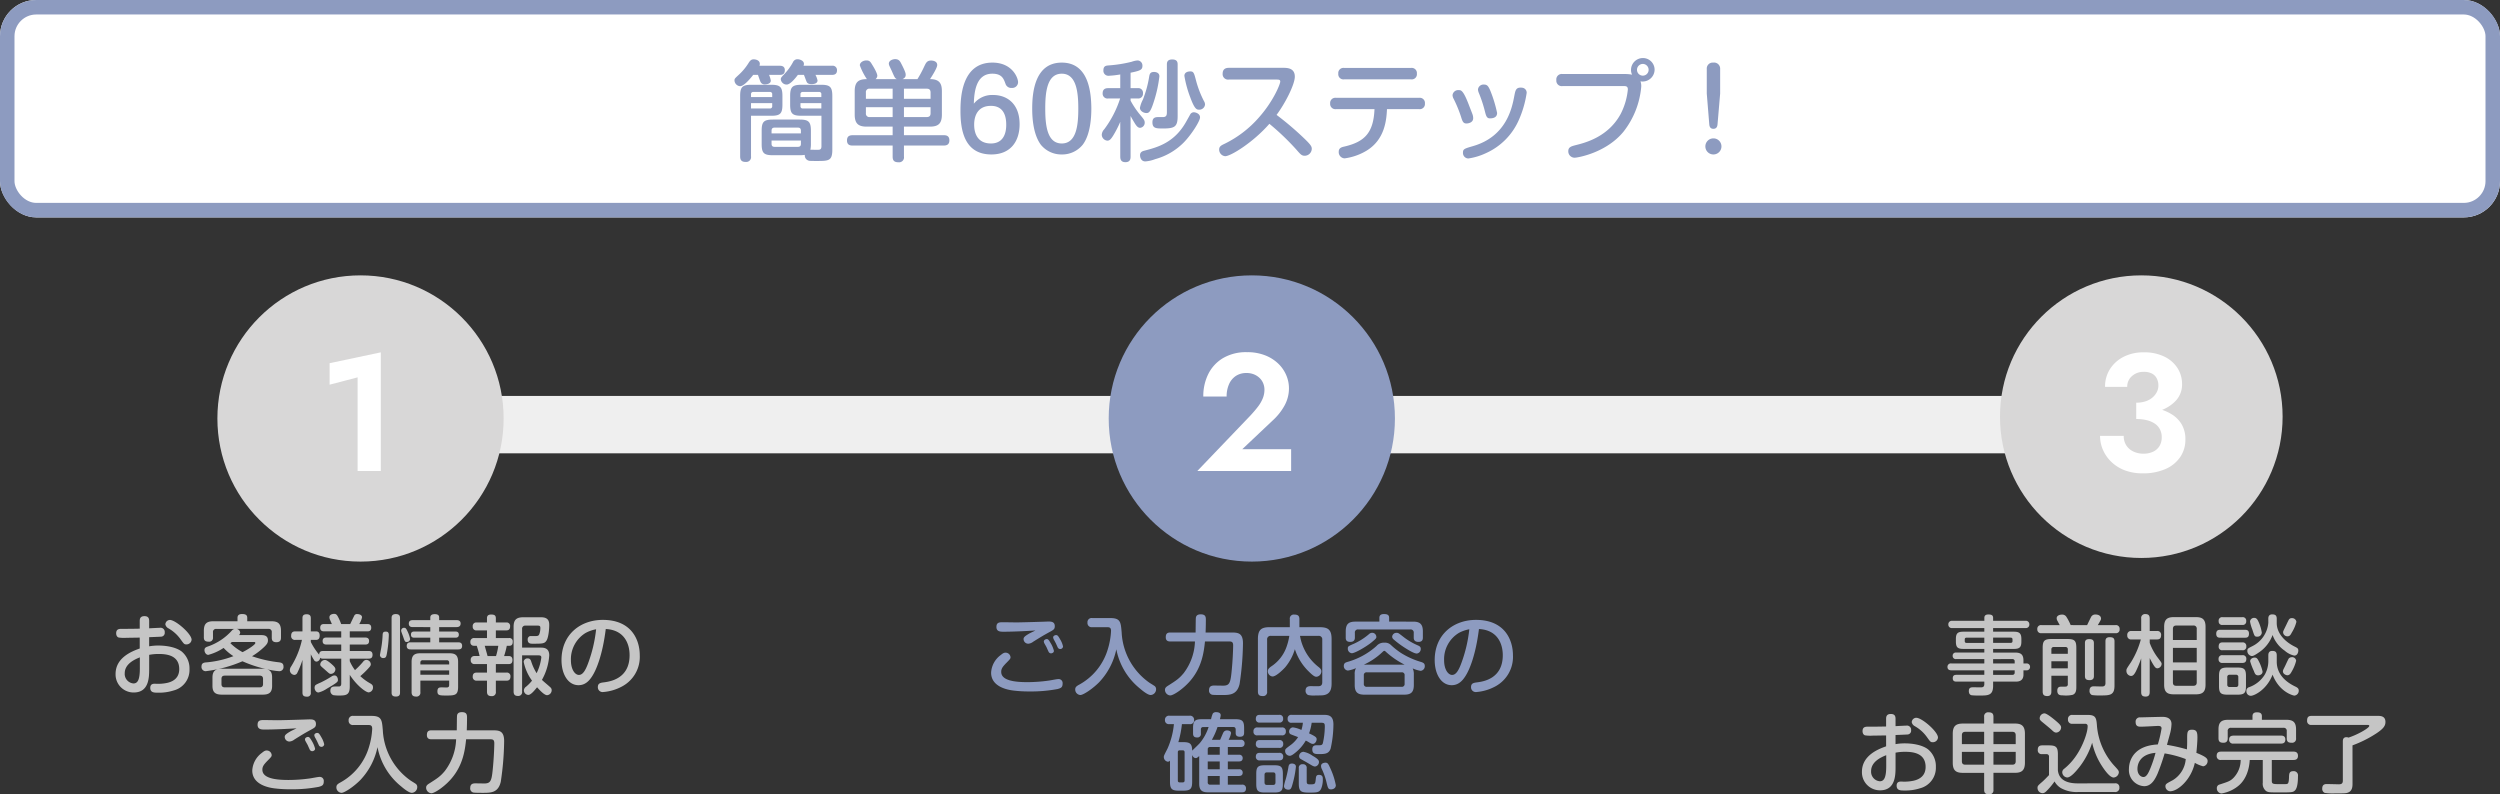
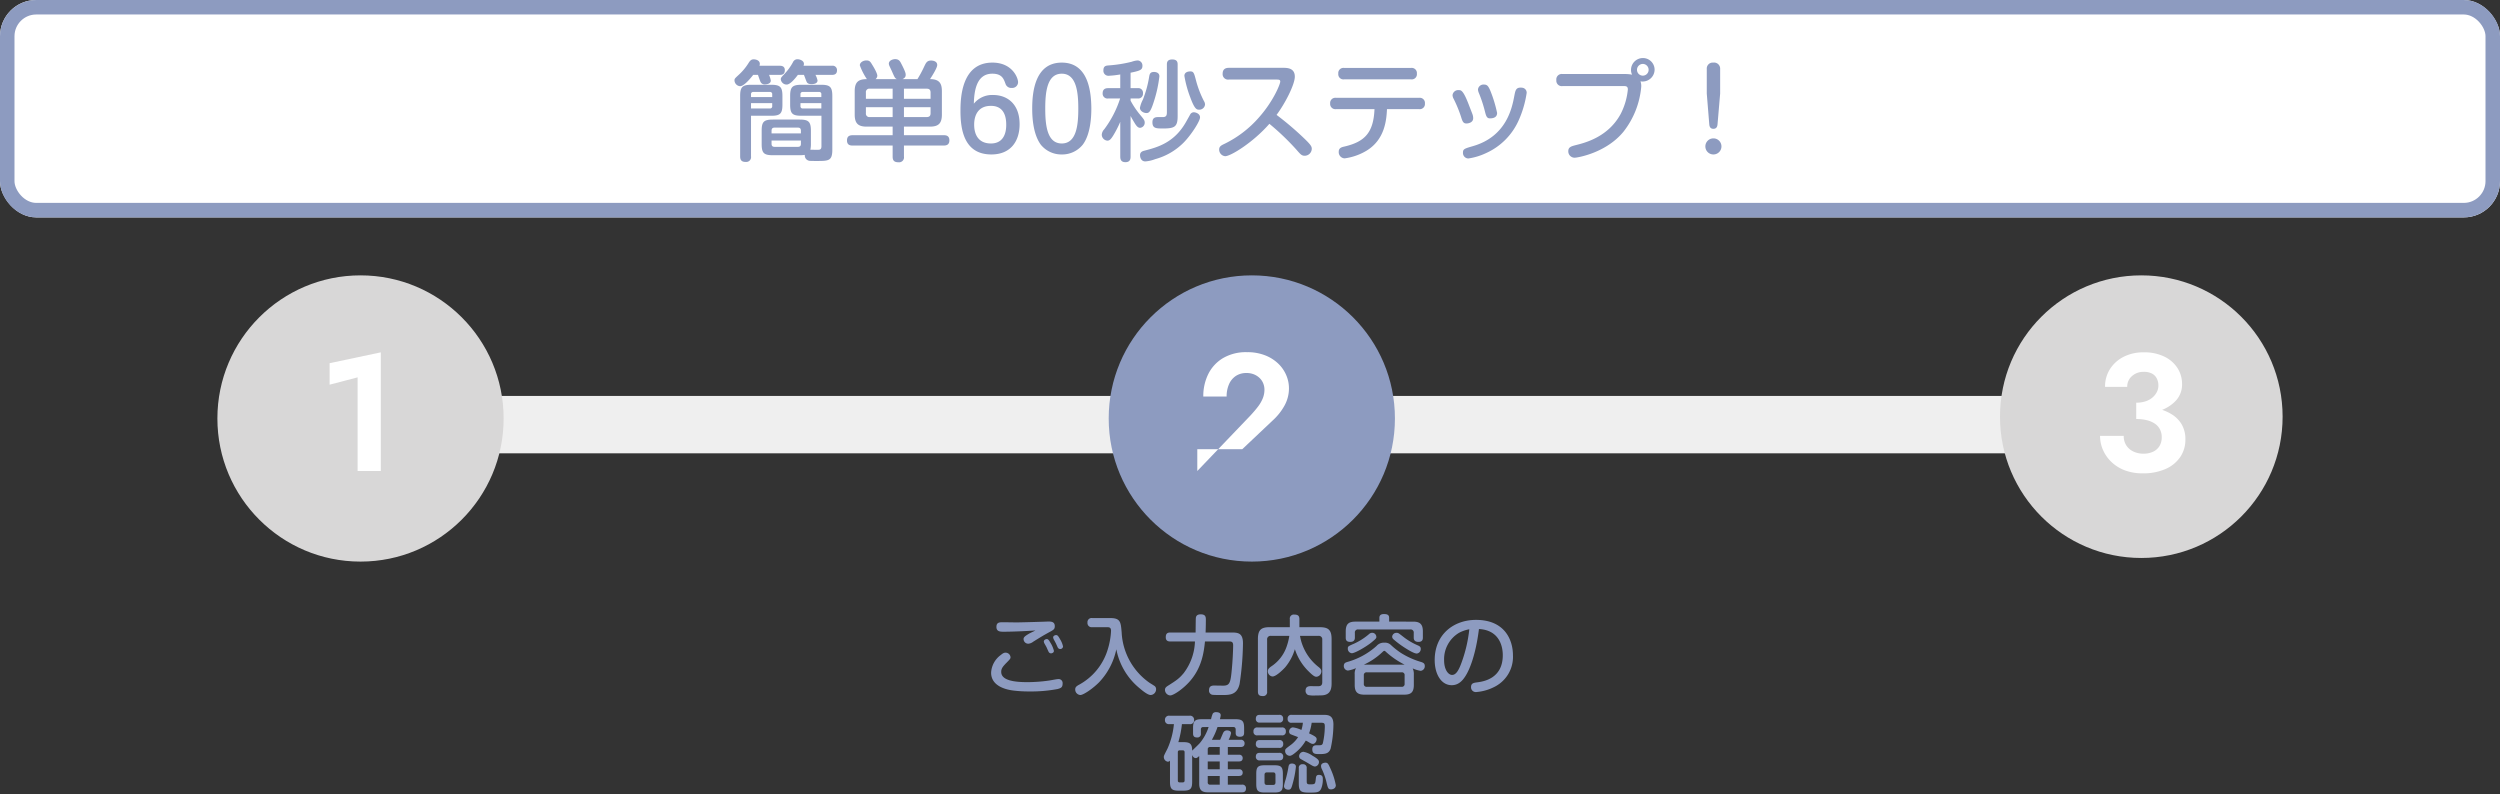
<svg xmlns="http://www.w3.org/2000/svg" width="690" height="219.232" viewBox="0 0 690 219.232">
  <rect x="0" y="0" width="690" height="219.232" fill="#333333" stroke="none" />
  <g id="グループ_1158" data-name="グループ 1158" transform="translate(-30 -1058)">
    <g id="グループ_446" data-name="グループ 446">
      <path id="パス_474" data-name="パス 474" d="M0,0H15.836V542.443H0Z" transform="translate(96.557 1183.115) rotate(-90)" fill="#efefef" />
      <g id="グループ_432" data-name="グループ 432" transform="translate(90 1134)">
        <circle id="楕円形_63" data-name="楕円形 63" cx="39.5" cy="39.5" r="39.5" transform="translate(0 0)" fill="#d8d7d7" />
        <path id="パス_585" data-name="パス 585" d="M-8.027-23.828-.3-25.852V0H6.1V-32.752l-14.122,2.99Z" transform="translate(39 54)" fill="#fff" />
      </g>
      <g id="グループ_433" data-name="グループ 433" transform="translate(335.871 1134)">
        <circle id="楕円形_63-2" data-name="楕円形 63" cx="39.5" cy="39.5" r="39.5" transform="translate(0.129 0)" fill="#8d9bc0" />
-         <path id="パス_584" data-name="パス 584" d="M-13.547,0h25.9V-6.026H-1.127l8.372-7.912a15.877,15.877,0,0,0,3.266-4.094,9.853,9.853,0,0,0,1.242-4.83,9.2,9.2,0,0,0-.713-3.5,9.676,9.676,0,0,0-2.162-3.2A10.934,10.934,0,0,0,5.244-31.9a13.314,13.314,0,0,0-5.083-.9,12.506,12.506,0,0,0-6.6,1.633,10.6,10.6,0,0,0-4.071,4.393,13.694,13.694,0,0,0-1.38,6.21h6.44a8.173,8.173,0,0,1,.667-3.4A5.241,5.241,0,0,1-2.9-26.243a5.18,5.18,0,0,1,2.921-.805,5.37,5.37,0,0,1,2.116.391A4.884,4.884,0,0,1,3.7-25.622a4.233,4.233,0,0,1,.966,1.472,4.658,4.658,0,0,1,.322,1.7,6.383,6.383,0,0,1-.46,2.392,9.9,9.9,0,0,1-1.334,2.3q-.874,1.15-2.116,2.484Z" transform="translate(38.129 54)" fill="#fff" />
+         <path id="パス_584" data-name="パス 584" d="M-13.547,0V-6.026H-1.127l8.372-7.912a15.877,15.877,0,0,0,3.266-4.094,9.853,9.853,0,0,0,1.242-4.83,9.2,9.2,0,0,0-.713-3.5,9.676,9.676,0,0,0-2.162-3.2A10.934,10.934,0,0,0,5.244-31.9a13.314,13.314,0,0,0-5.083-.9,12.506,12.506,0,0,0-6.6,1.633,10.6,10.6,0,0,0-4.071,4.393,13.694,13.694,0,0,0-1.38,6.21h6.44a8.173,8.173,0,0,1,.667-3.4A5.241,5.241,0,0,1-2.9-26.243a5.18,5.18,0,0,1,2.921-.805,5.37,5.37,0,0,1,2.116.391A4.884,4.884,0,0,1,3.7-25.622a4.233,4.233,0,0,1,.966,1.472,4.658,4.658,0,0,1,.322,1.7,6.383,6.383,0,0,1-.46,2.392,9.9,9.9,0,0,1-1.334,2.3q-.874,1.15-2.116,2.484Z" transform="translate(38.129 54)" fill="#fff" />
      </g>
      <g id="グループ_434" data-name="グループ 434" transform="translate(582.36 1134)">
        <circle id="楕円形_63-3" data-name="楕円形 63" cx="39" cy="39" r="39" transform="translate(-0.36 0)" fill="#d8d7d7" />
        <path id="パス_583" data-name="パス 583" d="M-1.4-15.686a20.17,20.17,0,0,0,6.486-.966,10.3,10.3,0,0,0,4.508-2.829,6.518,6.518,0,0,0,1.656-4.485,8.134,8.134,0,0,0-1.242-4.416,8.837,8.837,0,0,0-3.611-3.174,12.591,12.591,0,0,0-5.727-1.2A11.914,11.914,0,0,0-4.9-31.51a9.542,9.542,0,0,0-3.749,3.381,8.948,8.948,0,0,0-1.357,4.9h6.118A3.809,3.809,0,0,1-2.576-26.2,4.686,4.686,0,0,1,.667-27.37a4.828,4.828,0,0,1,2.254.46,3.113,3.113,0,0,1,1.334,1.334,4.283,4.283,0,0,1,.46,2.024,3.829,3.829,0,0,1-.437,1.771,4.979,4.979,0,0,1-1.219,1.518A5.564,5.564,0,0,1,1.15-19.228,8.209,8.209,0,0,1-1.4-18.86ZM.391.644A15.274,15.274,0,0,0,6.624-.529a9.467,9.467,0,0,0,4.094-3.289,8.421,8.421,0,0,0,1.449-4.876,8.09,8.09,0,0,0-1.012-4.163A8.19,8.19,0,0,0,8.3-15.709,13.292,13.292,0,0,0,4-17.342a26.875,26.875,0,0,0-5.4-.506v3.5a11.885,11.885,0,0,1,3.013.345,6.657,6.657,0,0,1,2.208.989,4.206,4.206,0,0,1,1.357,1.587,4.606,4.606,0,0,1,.46,2.047,4.626,4.626,0,0,1-.644,2.53A4.129,4.129,0,0,1,3.22-5.313a6.168,6.168,0,0,1-2.645.529,6.381,6.381,0,0,1-2.714-.575A4.7,4.7,0,0,1-4.117-7.038a4.7,4.7,0,0,1-.736-2.668h-6.532a9.577,9.577,0,0,0,.828,3.933A10.365,10.365,0,0,0-8.211-2.461,10.9,10.9,0,0,0-4.531-.184,13.689,13.689,0,0,0,.391.644Z" transform="translate(38.64 54)" fill="#fff" />
      </g>
-       <path id="パス_580" data-name="パス 580" d="M-62.832-14.136c.528-.024,3.072-.12,3.312-.144a1.048,1.048,0,0,0,.984-1.2,1.142,1.142,0,0,0-1.32-1.248c-.288,0-2.5.12-2.976.144v-1.992c0-.528-.048-1.368-1.3-1.368-1.272,0-1.3.888-1.3,1.368v2.088c-2.448.048-2.76.048-4.968.048-.624,0-1.536,0-1.536,1.224,0,.84.48,1.128.72,1.176a9.814,9.814,0,0,0,2.112.072c.7,0,2.856-.048,3.672-.048v3C-67.752-10.2-72.1-8.424-72.1-3.984A4.971,4.971,0,0,0-67.1,1.128c4.272,0,4.272-4.224,4.272-6.6V-9.264A13.512,13.512,0,0,1-60.1-9.5c2.352,0,5.568.5,5.568,4.176,0,2.424-1.632,3.408-3.288,3.792a12.108,12.108,0,0,1-3.408.24c-.408,0-1.3,0-1.3,1.128,0,1.344,1.1,1.344,2.112,1.344a13.229,13.229,0,0,0,4.3-.6,5.84,5.84,0,0,0,4.416-5.9A6.035,6.035,0,0,0-53.88-10.2c-1.656-1.248-4.368-1.632-6.456-1.632a14.681,14.681,0,0,0-2.5.216ZM-65.4-5.544c0,3.12-.576,4.176-1.776,4.176a2.645,2.645,0,0,1-2.4-2.808c0-2.544,2.64-3.792,4.176-4.392Zm7.344-12.912a1.494,1.494,0,0,0-.312.744,1.583,1.583,0,0,0,.792,1.1,10.443,10.443,0,0,1,3.528,3.216c.816,1.128.912,1.248,1.488,1.248a1.4,1.4,0,0,0,1.44-1.3c0-1.608-4.416-5.448-6-5.448A1.328,1.328,0,0,0-58.056-18.456Zm24.168,5.64c.1,0,.36,0,.36.288,0,.456-2.064,1.8-3.528,2.52a14.76,14.76,0,0,1-3.36-2.472c.312-.24.336-.264.432-.336ZM-28.9-3c0-1.44-.456-1.992-1.464-2.3a20.668,20.668,0,0,0,3.408.552,1.146,1.146,0,0,0,1.2-1.32c0-.888-.6-1.032-1.176-1.128A33.8,33.8,0,0,1-34.44-8.88a19.037,19.037,0,0,0,3.264-2.472c.864-.816,1.128-1.248,1.128-1.9,0-1.464-1.248-1.464-2.016-1.464H-38.04a1.1,1.1,0,0,0,.336-.7,1.181,1.181,0,0,0-1.008-1.008h8.784a.827.827,0,0,1,.936.936v1.464c0,.528.072,1.272,1.272,1.272,1.224,0,1.272-.816,1.272-1.272v-1.848c0-2.04-.84-2.664-2.688-2.664H-35.76v-.96c0-.864-.624-1.032-1.44-1.032-.84,0-1.248.36-1.248,1.032v.96h-6.624c-1.92,0-2.664.7-2.664,2.664v1.776c0,.744.264,1.2,1.32,1.2a1.053,1.053,0,0,0,1.2-1.2V-15.48a.825.825,0,0,1,.936-.936h5.016a1.34,1.34,0,0,0-.768.48A15.72,15.72,0,0,1-46.7-11.544c-.528.192-.864.384-.864.984,0,.576.408,1.3,1.056,1.3a14.027,14.027,0,0,0,4.224-1.92A13.967,13.967,0,0,0-39.576-8.9a27.577,27.577,0,0,1-7.3,1.7c-.744.048-1.512.12-1.512,1.152a1.176,1.176,0,0,0,1.128,1.3A36.533,36.533,0,0,0-37.08-7.488a33.952,33.952,0,0,0,6.36,2.112,7.226,7.226,0,0,0-.84-.048H-42.672c-1.632,0-2.688.408-2.688,2.424V-.7c0,1.944.96,2.424,2.688,2.424H-31.56c1.68,0,2.664-.456,2.664-2.424Zm-2.5,1.824c0,.624-.36.888-.936.888h-9.6c-.552,0-.936-.216-.936-.888V-2.64c0-.672.384-.888.936-.888h9.6c.5,0,.936.192.936.888Zm16.584-9.144c-.552,0-1.056.12-1.1,1.008a17.839,17.839,0,0,1-2.3-3.5v-.576h1.392c.648,0,1.056-.288,1.056-1.2,0-1.008-.576-1.152-1.056-1.152h-1.392v-3.624c0-.552-.144-1.1-1.176-1.1-1.1,0-1.128.7-1.128,1.1v3.624h-1.944c-.528,0-1.176.12-1.176,1.2a1.026,1.026,0,0,0,1.176,1.152h1.8a23.246,23.246,0,0,1-2.976,7.32A1.845,1.845,0,0,0-24-5.064,1.341,1.341,0,0,0-22.752-3.72a.954.954,0,0,0,.84-.648,23.765,23.765,0,0,0,1.392-3.5V1.152c0,.816.36,1.128,1.224,1.128a.972.972,0,0,0,1.08-1.128V-9.432a12.732,12.732,0,0,0,.864,1.56.833.833,0,0,0,.72.48,1.105,1.105,0,0,0,.984-1.08c.168.144.264.264.84.264h4.992V-1.3c0,.408-.144.7-.528.768h-.912c-.768,0-1.56,0-1.56,1.152a1.228,1.228,0,0,0,.84,1.248,10.557,10.557,0,0,0,1.536.1c1.992,0,2.976-.144,2.976-2.5V-3.744C-5.616-.864-3.072,1.1-2.232,1.1A1.337,1.337,0,0,0-1.056-.312c0-.552-.288-.792-.768-1.08A13.572,13.572,0,0,1-4.56-3.384,23.69,23.69,0,0,0-2.592-5.256c.792-.84.936-1.056.936-1.44A1.272,1.272,0,0,0-2.88-7.872a1.136,1.136,0,0,0-.912.528,22.853,22.853,0,0,1-2.232,2.3,12.17,12.17,0,0,1-1.44-2.472v-.7H-2.28c.6,0,1.1-.168,1.1-1.056,0-.984-.648-1.056-1.1-1.056H-7.464V-12.1h4.248c.792,0,1.08-.36,1.08-.984,0-.816-.576-.96-1.08-.96H-7.464v-1.7H-2.64c.432,0,1.1-.048,1.1-1.008,0-1.008-.768-1.008-1.1-1.008H-4.848a5.82,5.82,0,0,0,.768-1.872c0-.672-.84-.888-1.32-.888a.808.808,0,0,0-.84.48c-.024.024-1.056,2.184-1.1,2.28h-2.5a14.435,14.435,0,0,0-.936-2.112c-.288-.528-.528-.7-1.032-.7-.384,0-1.272.168-1.272.936a1.64,1.64,0,0,0,.12.6c.384.864.432.96.552,1.272H-14.52c-.576,0-1.1.144-1.1,1.032,0,.96.72.984,1.1.984h4.7v1.7h-4.056c-.768,0-1.08.336-1.08.984,0,.72.432.96,1.08.96h4.056v1.776Zm.552,2.472a1.308,1.308,0,0,0-1.344,1.2c0,.408.12.456,1.32,1.512,1.128,1.008,1.224,1.128,1.608,1.128a1.285,1.285,0,0,0,1.248-1.248c0-.384-.192-.672-.816-1.248C-12.744-6.96-13.776-7.848-14.256-7.848Zm-2.9,7.512c-.072.6.312,1.464,1.08,1.464a7.407,7.407,0,0,0,2.3-1.056c3.048-1.776,3.048-1.92,3.048-2.448,0-.432-.24-1.2-.936-1.2a1.421,1.421,0,0,0-.72.216,27.734,27.734,0,0,1-3.024,1.7C-16.992-.96-17.088-.912-17.16-.336ZM19.968-2.16V-.984c0,.456-.12.648-.528.72C19.224-.24,18.216-.288,18-.288c-.648,0-1.272,0-1.272,1.1,0,1.152.648,1.152,2.64,1.152,2.4,0,3.072-.216,3.072-2.5V-7.3c0-1.9-.816-2.4-2.424-2.4H12.024C10.368-9.7,9.6-9.12,9.6-7.3V1.032c0,.864.384,1.224,1.272,1.224a1.057,1.057,0,0,0,1.152-1.224V-2.16ZM12.024-6.6v-.5a.6.6,0,0,1,.672-.672h6.6a.6.6,0,0,1,.672.672v.5Zm7.944,2.832H12.024v-1.2h7.944ZM6.408-19.416c0-.5-.1-1.1-1.176-1.1-1.1,0-1.152.7-1.152,1.1V1.152c0,.528.12,1.1,1.176,1.1,1.152,0,1.152-.744,1.152-1.1ZM2.544-15.672c-.576,0-.888.1-.936.84a27.727,27.727,0,0,1-.36,3.5c-.048.36-.384,1.992-.384,2.16a.868.868,0,0,0,.96.792c.72,0,.816-.48.96-1.248a34.576,34.576,0,0,0,.528-5.064C3.312-15.024,3.312-15.672,2.544-15.672Zm4.992-1.056a.775.775,0,0,0-.816.744,1.042,1.042,0,0,0,.048.312c.048.192.384,1.08.456,1.272.5,1.488.552,1.584,1.032,1.584a.868.868,0,0,0,.936-.816,7.867,7.867,0,0,0-.72-2.112C8.136-16.488,7.968-16.728,7.536-16.728Zm9.672-2.112v-.72c0-.576-.288-.936-1.224-.936-.744,0-1.224.264-1.224.936v.72H9.912c-.7,0-1.08.288-1.08.96,0,.768.5.96,1.08.96H14.76V-15.7H10.344c-.864,0-.912.528-.912.864,0,.456.168.84.912.84H14.76v1.272H9.336c-.744,0-1.08.336-1.08,1.008,0,.768.5.96,1.08.96H22.464c.792,0,1.08-.336,1.08-.984,0-.7-.384-.984-1.08-.984H17.208v-1.272H21.7c.624,0,.936-.264.936-.84,0-.72-.48-.864-.936-.864H17.208V-16.92h4.824c.528,0,1.1-.192,1.1-.984,0-.912-.816-.936-1.1-.936ZM44.616-9.12c.288,0,.792,0,.792.576a13.448,13.448,0,0,1-1.3,4.344,13.957,13.957,0,0,1-1.488-3.216c-.144-.432-.312-.864-.984-.864a1.015,1.015,0,0,0-1.1.96,13.439,13.439,0,0,0,2.3,5.184A11.836,11.836,0,0,1,41.208-.48,1.364,1.364,0,0,0,40.584.552,1.3,1.3,0,0,0,41.808,1.8c.744,0,1.8-1.344,2.424-2.112.744.816,1.992,2.184,2.76,2.184A1.374,1.374,0,0,0,48.264.48a.986.986,0,0,0-.216-.624c-.168-.24-2.112-1.824-2.472-2.208A15.891,15.891,0,0,0,47.592-9.12c0-2.136-1.608-2.136-2.4-2.136H40.1v-5.136a.837.837,0,0,1,.936-.936h3.432c.6,0,.672.264.672.648a4.748,4.748,0,0,1-.264,1.632c-.144.408-.312.6-1.032.6h-.5c-.96,0-1.056-.024-1.224.072a.947.947,0,0,0-.48.888c0,1.152.816,1.152,1.368,1.152,2.664,0,3.264,0,3.816-.84.576-.888.768-3.24.768-4.3,0-.936-.168-2.16-2.232-2.16H40.44c-1.968,0-2.688.744-2.688,2.664V.84c0,.936.432,1.248,1.248,1.248A1.061,1.061,0,0,0,40.1.84V-9.12Zm-11.76-9.072v-1.1c0-.768-.264-1.1-1.3-1.1-1.128,0-1.152.7-1.152,1.1v1.1H27.6a.972.972,0,0,0-1.128,1.1.979.979,0,0,0,1.128,1.08h2.808V-13.9h-3.48a.988.988,0,0,0-1.1,1.1.924.924,0,0,0,.96,1.032h.792a27.615,27.615,0,0,1,.792,2.832H26.976A.993.993,0,0,0,25.92-7.8a1,1,0,0,0,1.152,1.08h3.336v2.352h-2.76c-.384,0-1.176.024-1.176,1.1a1.025,1.025,0,0,0,1.176,1.128h2.76V.888c0,.864.36,1.248,1.3,1.248A1.066,1.066,0,0,0,32.856.888V-2.136h2.9c.336,0,1.128,0,1.128-1.128a.979.979,0,0,0-1.128-1.1h-2.9V-6.72h3.576c.864,0,1.008-.576,1.008-1.128,0-.84-.456-1.08-1.008-1.08h-1.3a25.242,25.242,0,0,0,.744-2.832h.7c.912,0,.936-.744.936-1.1A.9.9,0,0,0,36.5-13.9H32.856v-2.112h2.832c.456,0,1.1-.072,1.1-1.1a.949.949,0,0,0-1.1-1.08Zm-2.28,9.264c-.1-.336-.648-2.328-.792-2.832h3.744A16.807,16.807,0,0,1,32.9-8.928Zm32.616-7.464c5.112.264,6.576,4.056,6.576,7.224,0,6.408-5.232,7.248-7.032,7.488-.984.12-1.728.24-1.728,1.3A1.311,1.311,0,0,0,62.4,1.008,13.157,13.157,0,0,0,67.752-.576,9.238,9.238,0,0,0,72.576-9.12c0-4.2-2.208-9.792-10.2-9.792-6.192,0-11.4,4.032-11.4,11.088,0,3.96,1.848,6.936,4.7,6.936,1.848,0,3.048-1.224,4.008-2.88C60.552-5.232,62.28-9.072,63.192-16.392Zm-2.664.072A38.486,38.486,0,0,1,58.3-6.888c-.72,1.944-1.464,3.168-2.52,3.168-1.08,0-2.208-1.488-2.208-4.056A8.488,8.488,0,0,1,57.6-15.288,9.526,9.526,0,0,1,60.528-16.32Zm-82.68,27.336c-.24.144-1.512.72-1.776.888-1.128.672-1.488.984-1.488,1.488a1.291,1.291,0,0,0,1.32,1.272,2.488,2.488,0,0,0,1.344-.552c2.04-1.272,2.856-1.776,4.584-2.712,1.008-.552,1.368-.744,1.368-1.584,0-1.248-1.032-1.272-1.776-1.272-.312,0-1.824.072-2.184.072-2.064.072-5.9.168-6.576.168-.456,0-3.264-.048-3.7-.048-1.008,0-1.872,0-1.872,1.3,0,1.272,1.032,1.32,1.944,1.32C-28.248,11.352-24.84,11.184-22.152,11.016Zm7.512,14.64a1.1,1.1,0,0,0-1.248-1.224c-.384,0-2.136.36-2.544.408a42.5,42.5,0,0,1-5.928.432c-3.6,0-7.224-.456-7.224-2.832,0-.84.336-1.392,1.488-2.544.96-.984,1.08-1.1,1.08-1.512a1.363,1.363,0,0,0-1.392-1.248c-.408,0-.72.168-1.3.648a6.449,6.449,0,0,0-2.664,4.872c0,3.816,4.32,4.7,6.024,4.92a34.552,34.552,0,0,0,4.488.264,39.337,39.337,0,0,0,7.848-.672C-15.024,26.9-14.64,26.664-14.64,25.656Zm-4.44-10.032c.072.192.456,1.032.552,1.224a.772.772,0,0,0,.672.48c.264,0,.816-.168.816-.7A7.664,7.664,0,0,0-18,14.4c-.5-.84-.672-1.008-1.008-1.008-.312,0-.816.24-.816.672a1.262,1.262,0,0,0,.1.408C-19.632,14.64-19.176,15.456-19.08,15.624Zm2.568-1.08c.072.144.432.96.528,1.152a.77.77,0,0,0,.648.432.762.762,0,0,0,.816-.7,6.361,6.361,0,0,0-.816-1.992c-.528-.96-.744-1.152-1.1-1.152-.288,0-.816.192-.816.648a2.027,2.027,0,0,0,.312.792C-16.776,14.04-16.68,14.208-16.512,14.544ZM-2.52,10.1c.744,0,1.248.024,1.248,1.056a20.436,20.436,0,0,1-.888,5.016A16.488,16.488,0,0,1-10.2,26.04c-.576.336-.96.6-.96,1.248a1.511,1.511,0,0,0,1.416,1.536c.84,0,3.48-1.776,5.232-3.576A18.7,18.7,0,0,0,.192,16.2,18.353,18.353,0,0,0,6.72,27.048c.816.7,2.16,1.776,2.952,1.776a1.582,1.582,0,0,0,1.488-1.608,1.068,1.068,0,0,0-.336-.816c-.192-.168-1.32-.84-1.56-1.008A18.064,18.064,0,0,1,1.656,11.544c-.24-2.856-.312-3.96-3.168-3.96H-6.456a1.144,1.144,0,0,0-1.32,1.272A1.149,1.149,0,0,0-6.456,10.1ZM21.888,14.04a15.242,15.242,0,0,1-3.12,8.76c-1.248,1.488-1.968,1.968-4.392,3.5-.408.264-.768.552-.768,1.08a1.556,1.556,0,0,0,1.464,1.56c.864,0,3.72-1.848,5.712-4.272,3.024-3.648,3.576-7.728,3.864-10.632h6.48c.84,0,1.3.048,1.3,1.128,0,.192-.048,3.768-.5,7.848-.264,2.472-.624,3.12-1.944,3.216-.384.024-2.28-.024-2.712-.024-.5,0-1.488,0-1.488,1.248a1.149,1.149,0,0,0,.888,1.3c.48.072,2.04.072,2.616.072,2.232,0,4.2-.024,4.92-3.024a80.31,80.31,0,0,0,.936-11.256c0-2.88-1.416-2.976-3.216-2.976h-7.1c.048-1.128.072-2.448.072-3.576,0-.72-.1-1.44-1.416-1.44-1.1,0-1.3.576-1.344.984-.048.432-.048,3.384-.072,4.032H15.072c-.96,0-1.248.456-1.248,1.32,0,1.128.864,1.152,1.248,1.152Z" transform="translate(134 1248)" fill="#c5c5c5" />
      <path id="パス_581" data-name="パス 581" d="M-59.232-15.984c-.24.144-1.512.72-1.776.888-1.128.672-1.488.984-1.488,1.488a1.291,1.291,0,0,0,1.32,1.272,2.488,2.488,0,0,0,1.344-.552c2.04-1.272,2.856-1.776,4.584-2.712,1.008-.552,1.368-.744,1.368-1.584,0-1.248-1.032-1.272-1.776-1.272-.312,0-1.824.072-2.184.072-2.064.072-5.9.168-6.576.168-.456,0-3.264-.048-3.7-.048-1.008,0-1.872,0-1.872,1.3,0,1.272,1.032,1.32,1.944,1.32C-65.328-15.648-61.92-15.816-59.232-15.984Zm7.512,14.64a1.1,1.1,0,0,0-1.248-1.224c-.384,0-2.136.36-2.544.408a42.505,42.505,0,0,1-5.928.432c-3.6,0-7.224-.456-7.224-2.832,0-.84.336-1.392,1.488-2.544.96-.984,1.08-1.1,1.08-1.512a1.363,1.363,0,0,0-1.392-1.248c-.408,0-.72.168-1.3.648a6.449,6.449,0,0,0-2.664,4.872c0,3.816,4.32,4.7,6.024,4.92A34.552,34.552,0,0,0-60.936.84,39.337,39.337,0,0,0-53.088.168C-52.1-.1-51.72-.336-51.72-1.344Zm-4.44-10.032c.072.192.456,1.032.552,1.224a.772.772,0,0,0,.672.48c.264,0,.816-.168.816-.7a7.664,7.664,0,0,0-.96-2.232c-.5-.84-.672-1.008-1.008-1.008-.312,0-.816.24-.816.672a1.262,1.262,0,0,0,.1.408C-56.712-12.36-56.256-11.544-56.16-11.376Zm2.568-1.08c.072.144.432.96.528,1.152a.77.77,0,0,0,.648.432.762.762,0,0,0,.816-.7,6.361,6.361,0,0,0-.816-1.992c-.528-.96-.744-1.152-1.1-1.152-.288,0-.816.192-.816.648a2.027,2.027,0,0,0,.312.792C-53.856-12.96-53.76-12.792-53.592-12.456ZM-39.6-16.9c.744,0,1.248.024,1.248,1.056a20.436,20.436,0,0,1-.888,5.016A16.488,16.488,0,0,1-47.28-.96c-.576.336-.96.6-.96,1.248a1.511,1.511,0,0,0,1.416,1.536c.84,0,3.48-1.776,5.232-3.576a18.7,18.7,0,0,0,4.7-9.048A18.353,18.353,0,0,0-30.36.048c.816.7,2.16,1.776,2.952,1.776A1.582,1.582,0,0,0-25.92.216,1.068,1.068,0,0,0-26.256-.6c-.192-.168-1.32-.84-1.56-1.008a18.064,18.064,0,0,1-7.608-13.848c-.24-2.856-.312-3.96-3.168-3.96h-4.944a1.144,1.144,0,0,0-1.32,1.272,1.149,1.149,0,0,0,1.32,1.248Zm24.408,3.936a15.242,15.242,0,0,1-3.12,8.76C-19.56-2.712-20.28-2.232-22.7-.7c-.408.264-.768.552-.768,1.08a1.556,1.556,0,0,0,1.464,1.56c.864,0,3.72-1.848,5.712-4.272,3.024-3.648,3.576-7.728,3.864-10.632h6.48c.84,0,1.3.048,1.3,1.128,0,.192-.048,3.768-.5,7.848C-5.424-1.512-5.784-.864-7.1-.768c-.384.024-2.28-.024-2.712-.024-.5,0-1.488,0-1.488,1.248a1.149,1.149,0,0,0,.888,1.3c.48.072,2.04.072,2.616.072,2.232,0,4.2-.024,4.92-3.024a80.31,80.31,0,0,0,.936-11.256c0-2.88-1.416-2.976-3.216-2.976h-7.1c.048-1.128.072-2.448.072-3.576,0-.72-.1-1.44-1.416-1.44-1.1,0-1.3.576-1.344.984-.048.432-.048,3.384-.072,4.032h-6.984c-.96,0-1.248.456-1.248,1.32,0,1.128.864,1.152,1.248,1.152ZM10.848-14.5a15.265,15.265,0,0,1-.672,2.76A10.715,10.715,0,0,1,5.76-6c-.432.336-.84.672-.84,1.248a1.435,1.435,0,0,0,1.3,1.464c1.08,0,3.144-2.16,3.456-2.5a13.922,13.922,0,0,0,2.712-5.04A14.947,14.947,0,0,0,16.2-4.68c1.44,1.44,1.824,1.464,2.16,1.464A1.508,1.508,0,0,0,19.7-4.7c0-.48-.24-.768-.7-1.152A13.817,13.817,0,0,1,13.8-14.5h5.064a.947.947,0,0,1,1.08,1.056V-1.68c0,.552-.216.984-.816,1.056-.336.048-1.992,0-2.352,0-.84,0-1.44.264-1.44,1.248a1.257,1.257,0,0,0,.7,1.2,7.141,7.141,0,0,0,2.112.12c1.728,0,2.376,0,3.072-.36,1.128-.576,1.3-1.872,1.3-2.952V-13.584c0-2.616-.936-3.312-3.312-3.312H13.632v-2.232c0-.912-.432-1.248-1.392-1.248a1.094,1.094,0,0,0-1.248,1.248V-16.9H5.472c-2.4,0-3.288.72-3.288,3.312V.864c0,.96.432,1.248,1.344,1.248A1.088,1.088,0,0,0,4.728.864v-14.3A.947.947,0,0,1,5.808-14.5ZM28.9-.936c0,2.04.864,2.664,2.688,2.664H42.552c1.8,0,2.664-.6,2.664-2.664V-3.864A3.5,3.5,0,0,0,44.9-5.52a9.074,9.074,0,0,0,2.184.672A1.265,1.265,0,0,0,48.24-6.192c0-.672-.36-.888-1.008-1.1a21.775,21.775,0,0,1-5.64-2.544,21.122,21.122,0,0,1-2.64-2.088,2.351,2.351,0,0,0-1.872-.7,2.689,2.689,0,0,0-2.184.936A20.109,20.109,0,0,1,26.856-7.3c-.456.144-.96.312-.96,1.056a1.236,1.236,0,0,0,1.128,1.32,9,9,0,0,0,2.232-.672,3.141,3.141,0,0,0-.36,1.728Zm2.52-5.616a18.66,18.66,0,0,0,5.112-3.456c.312-.288.408-.36.552-.36.12,0,.168.024.552.384a23.1,23.1,0,0,0,5.04,3.432ZM42.672-1.3a.756.756,0,0,1-.84.864H32.256a.756.756,0,0,1-.84-.864V-3.6a.748.748,0,0,1,.84-.84h9.576a.739.739,0,0,1,.84.84ZM38.4-18.432v-1.056c0-.864-.6-1.032-1.44-1.032s-1.248.336-1.248,1.032v1.056H29.088c-1.872,0-2.664.672-2.664,2.688v1.752c0,.7.264,1.152,1.248,1.152,1.056,0,1.272-.624,1.272-1.152v-1.32a.834.834,0,0,1,.936-.96H44.256a.845.845,0,0,1,.936.96v1.3c0,.7.336,1.176,1.32,1.176,1.176,0,1.2-.84,1.2-1.176v-1.728c0-2.088-.912-2.688-2.688-2.688Zm-3.528,4.3a1.165,1.165,0,0,0-1.128-1.224,1.356,1.356,0,0,0-.912.384,17.334,17.334,0,0,1-4.2,2.664c-1.536.672-1.632.72-1.632,1.3a1.232,1.232,0,0,0,1.1,1.3c.864,0,3.84-1.728,5.328-2.9C34.68-13.632,34.872-13.848,34.872-14.136Zm5.664-1.2a1.166,1.166,0,0,0-1.3,1.056,1.013,1.013,0,0,0,.336.7,25.456,25.456,0,0,0,2.112,1.656c.192.144,3.288,2.3,4.344,2.3a1.244,1.244,0,0,0,1.1-1.3c0-.576-.36-.744-.768-.936a17.757,17.757,0,0,1-4.032-2.376C41.04-15.24,40.92-15.336,40.536-15.336Zm22.656-1.056c5.112.264,6.576,4.056,6.576,7.224,0,6.408-5.232,7.248-7.032,7.488-.984.12-1.728.24-1.728,1.3A1.311,1.311,0,0,0,62.4,1.008,13.157,13.157,0,0,0,67.752-.576,9.238,9.238,0,0,0,72.576-9.12c0-4.2-2.208-9.792-10.2-9.792-6.192,0-11.4,4.032-11.4,11.088,0,3.96,1.848,6.936,4.7,6.936,1.848,0,3.048-1.224,4.008-2.88C60.552-5.232,62.28-9.072,63.192-16.392Zm-2.664.072A38.486,38.486,0,0,1,58.3-6.888c-.72,1.944-1.464,3.168-2.52,3.168-1.08,0-2.208-1.488-2.208-4.056A8.488,8.488,0,0,1,57.6-15.288,9.526,9.526,0,0,1,60.528-16.32ZM-11.424,10.656a13.329,13.329,0,0,1-2.448,4.464c-.312.36-2.064,2.016-2.088,2.064,0-2.04-.768-2.352-2.472-2.352h-1.344a27.642,27.642,0,0,0,.984-4.968h2.112a1.081,1.081,0,0,0,1.248-1.152A1.1,1.1,0,0,0-16.68,7.536h-5.544a1.1,1.1,0,0,0-1.248,1.176,1.052,1.052,0,0,0,1.128,1.152H-21a21.611,21.611,0,0,1-1.776,6.768c-.912,1.776-1.008,1.968-1.008,2.28a1.3,1.3,0,0,0,1.1,1.32.8.8,0,0,0,.6-.288v5.808c0,1.992.5,2.472,2.472,2.472h1.176c1.992,0,2.472-.5,2.472-2.472V18.384c.1.216.36.84.984.84.336,0,.48-.144.96-.552v7.584c0,1.92.84,2.424,2.4,2.424h9.384c.408,0,1.128-.048,1.128-1.056a.965.965,0,0,0-1.128-1.056H-6.12v-2.4h3.048c.528,0,1.056-.168,1.056-.936a.909.909,0,0,0-1.056-.912H-6.12V20.16h3.048c.528,0,1.056-.168,1.056-.936a.909.909,0,0,0-1.056-.912H-6.12V16.176h3.528c.528,0,1.1-.168,1.1-1.008a.958.958,0,0,0-1.1-.984H-5.9a6.3,6.3,0,0,0,.672-1.824c0-.672-.816-.768-1.1-.768a1.1,1.1,0,0,0-1.008.552c-.168.288-.744,1.728-.912,2.04h-2.28a18.857,18.857,0,0,0,1.56-3.528h4.344c.456,0,.672.24.672.7V12.36c0,.864.672.984,1.176.984,1.08,0,1.152-.648,1.152-1.128V10.968c0-1.992-.5-2.472-2.5-2.472H-8.3a5.891,5.891,0,0,0,.216-1.1c0-.744-.84-.84-1.248-.84a1.122,1.122,0,0,0-.912.336,6.807,6.807,0,0,0-.5,1.608h-2.5c-1.992,0-2.472.48-2.472,2.472v1.44c0,.576.144,1.128,1.08,1.128a.953.953,0,0,0,1.08-1.1v-1.1a.6.6,0,0,1,.672-.672ZM-8.352,22.32h-3.312V20.16h3.312Zm-3.312-4.008V16.848a.6.6,0,0,1,.672-.672h2.64v2.136Zm.672,8.256a.588.588,0,0,1-.672-.672V24.168h3.312v2.4Zm-7.056-1.152c0,.336-.168.528-.552.528h-.768c-.408,0-.552-.192-.552-.528v-7.8c0-.312.144-.528.552-.528h.768c.408,0,.552.216.552.528ZM14.592,9.48a8.092,8.092,0,0,1-.408,1.992,7.7,7.7,0,0,0-2.352-.72A1.139,1.139,0,0,0,10.8,11.928a.775.775,0,0,0,.456.744c.288.12,1.68.648,2.016.768a8.276,8.276,0,0,1-1.824,2.016C9.7,16.752,9.7,16.752,9.7,17.3a1.3,1.3,0,0,0,1.248,1.3c.24,0,.624-.024,1.944-1.176a11.678,11.678,0,0,0,2.5-3.024,5,5,0,0,1,.6.312c.72.432.984.6,1.368.6.6,0,1.032-.744,1.032-1.272,0-.456-.12-.72-2.088-1.632a14.524,14.524,0,0,0,.72-2.928h2.64c.84,0,.984.216.984,1.008a21.263,21.263,0,0,1-.552,4.68c-.24.528-.384.528-1.68.528-.408,0-1.224,0-1.224,1.128,0,1.3.888,1.3,1.944,1.3,1.392,0,2.616-.024,3.12-1.512a30.931,30.931,0,0,0,.768-6.672c0-2.568-1.488-2.64-2.784-2.64H11.52a.979.979,0,0,0-1.128,1.1A.972.972,0,0,0,11.52,9.48ZM8.016,9.432a.972.972,0,0,0,1.128-1.08A.965.965,0,0,0,8.016,7.3H2.736c-.384,0-1.128.024-1.128,1.08A.965.965,0,0,0,2.736,9.432Zm0,10.44c.408,0,1.152-.048,1.152-1.056a.97.97,0,0,0-1.1-1.032H2.712c-.576,0-1.1.192-1.1,1.056a.962.962,0,0,0,1.1,1.032Zm1.056,3.72c0-1.92-.5-2.376-2.352-2.376H4.08c-1.9,0-2.352.48-2.352,2.376v2.76c0,1.9.456,2.376,2.352,2.376H6.72c1.92,0,2.352-.5,2.352-2.376Zm-2.04,2.352c0,.456-.216.7-.648.7H4.68c-.384,0-.672-.168-.672-.7V23.88c0-.528.264-.7.672-.7h1.7c.48,0,.648.264.648.7ZM8.76,12.96a.972.972,0,0,0,1.128-1.1.972.972,0,0,0-1.128-1.08H2.088A.978.978,0,0,0,.96,11.88a.964.964,0,0,0,1.128,1.08Zm-.72,3.456a.972.972,0,0,0,1.128-1.08.972.972,0,0,0-1.128-1.08h-5.3c-.384,0-1.128.024-1.128,1.08a.972.972,0,0,0,1.128,1.08ZM12.672,21.6c0-.816-.912-.864-1.08-.864-.792,0-.912.48-1.008,1.1a29.735,29.735,0,0,1-.768,3.384,11.834,11.834,0,0,0-.432,1.7c0,.984,1.056,1.032,1.2,1.032.72,0,.864-.408,1.3-2.064A26.928,26.928,0,0,0,12.672,21.6Zm2.976.432a.968.968,0,0,0-1.1-1.1.956.956,0,0,0-1.08,1.1v4.224c0,2.232.624,2.5,2.928,2.5,2.016,0,2.76-.024,3.24-1.08a6.462,6.462,0,0,0,.456-2.712c0-.336,0-1.1-1.032-1.1-.792,0-.84.456-.912,1.2-.144,1.368-.216,1.416-1.584,1.416-.672,0-.912-.1-.912-.816Zm8.04,4.68a19.85,19.85,0,0,0-1.416-4.44c-.648-1.44-.792-1.776-1.464-1.776-.1,0-1.2.048-1.2.912a1.892,1.892,0,0,0,.216.84,18.848,18.848,0,0,1,1.3,3.7c.384,1.584.456,1.92,1.272,1.92C22.68,27.864,23.688,27.72,23.688,26.712Zm-4.656-6.48c0-.624-1.032-1.224-1.824-1.68A6.26,6.26,0,0,0,14.76,17.5a1.216,1.216,0,0,0-1.2,1.248.864.864,0,0,0,.5.768c.36.216,1.632.912,2.184,1.248.888.528,1.272.792,1.728.792A1.256,1.256,0,0,0,19.032,20.232Z" transform="translate(375 1248)" fill="#8d9bc0" />
-       <path id="パス_582" data-name="パス 582" d="M-27.528-4.992h.816a.919.919,0,0,0,1.008-.96.919.919,0,0,0-1.008-.936h-.816V-7.7c0-1.488-.576-2.184-2.208-2.184H-35.9V-10.9h5.736c1.56,0,2.064-.456,2.064-2.04v-.672c0-1.584-.552-2.04-2.064-2.04H-35.9v-1.008H-27a.95.95,0,0,0,1.1-1.008.952.952,0,0,0-1.1-.984h-8.9v-.816c0-.792-.552-.936-1.32-.936-.672,0-1.1.264-1.1.936v.816H-47.16a.958.958,0,0,0-1.1,1.008.944.944,0,0,0,1.1.984h8.832v1.008h-5.808c-1.56,0-2.04.48-2.04,2.04v.672c0,1.608.5,2.04,2.064,2.04h5.784v1.008H-46.08a.846.846,0,0,0-.984.912.859.859,0,0,0,.984.888h7.752v1.2H-47.4a.938.938,0,0,0-1.1.96c0,.936.84.936,1.1.936h9.072v1.248h-7.68c-.456,0-1.032.072-1.032.96s.672.912,1.032.912h7.68V-1.2c0,.744-.36.912-.984.912-.264,0-1.632-.024-1.944-.024-.648,0-1.344,0-1.344,1.032,0,.84.408,1.1.792,1.176a21.657,21.657,0,0,0,2.208.072c2.28,0,3.7,0,3.7-2.688V-1.872h6.168c.624,0,2.208,0,2.208-1.944ZM-43.2-12.552c-.384,0-.528-.192-.528-.5v-.456c0-.36.192-.5.528-.5h4.872v1.464Zm7.3-1.464h4.776c.336,0,.576.1.576.5v.456c0,.408-.24.5-.576.5H-35.9Zm5.28,5.928a.588.588,0,0,1,.672.672v.528H-35.9v-1.2Zm.672,3.672a.588.588,0,0,1-.672.672H-35.9V-4.992h5.952Zm14.664.912v2.3a.614.614,0,0,1-.456.7c-.072.024-.84.024-1.272.024-.456,0-1.176,0-1.176,1.128,0,1.272.912,1.272,1.536,1.272a8.491,8.491,0,0,0,2.688-.144c1.032-.36,1.032-1.488,1.032-2.328V-11.16c0-2.016-.48-2.472-2.472-2.472h-4.344c-1.992,0-2.472.48-2.472,2.472V.864c0,.936.408,1.248,1.272,1.248,1.1,0,1.128-.84,1.128-1.248V-3.5Zm-4.536-7.248a.606.606,0,0,1,.672-.672h3.192a.6.6,0,0,1,.672.672v1.2h-4.536Zm4.536,5.208h-4.536V-7.488h4.536Zm.792-11.928a13.514,13.514,0,0,0-1.128-2.184,1.351,1.351,0,0,0-1.224-.72c-.744,0-1.512.312-1.512.984a1.25,1.25,0,0,0,.144.624c.192.36.5.936.7,1.3h-5.016a1.018,1.018,0,0,0-1.176,1.128,1.018,1.018,0,0,0,1.176,1.1h20.4A1,1,0,0,0-.984-16.368a1,1,0,0,0-1.152-1.1H-7.008c.888-1.488.888-1.56.888-1.8,0-.744-.672-1.128-1.512-1.128a1.286,1.286,0,0,0-1.272.768c-.168.312-.888,1.824-1.056,2.16Zm6.408,4.992c0-.816-.384-1.128-1.32-1.128-1.152,0-1.152.768-1.152,1.128v9.048c0,.84.36,1.152,1.3,1.152,1.152,0,1.176-.792,1.176-1.152Zm5.688-.5c0-.912-.432-1.152-1.344-1.152-1.08,0-1.152.672-1.152,1.152v11.52c0,.84-.5.936-1.056.936-.312,0-1.824-.048-2.16-.048C-8.52-.576-9.288-.5-9.288.648A1.2,1.2,0,0,0-8.64,1.824a12.773,12.773,0,0,0,2.232.12c2.688,0,4.008,0,4.008-2.688Zm25.128-4.008c0-2.112-.912-2.688-2.688-2.688H13.968c-1.824,0-2.664.648-2.664,2.688v15.96c0,2.088.888,2.664,2.664,2.664H20.04c1.824,0,2.688-.624,2.688-2.664ZM20.3-7.176H13.728v-4.008H20.3Zm-6.576-6.192v-3.024c0-.6.24-.96.936-.96h4.68a.842.842,0,0,1,.96.96v3.024ZM20.3-1.656c0,.7-.384.936-.96.936h-4.68c-.648,0-.936-.288-.936-.936V-4.992H20.3ZM7.32-8.376a21.02,21.02,0,0,0,1.128,2.04c.336.5.576.792.984.792a1.254,1.254,0,0,0,1.176-1.224c0-.312-.1-.432-.984-1.608a15.805,15.805,0,0,1-2.3-4.176v-.96H9.288c.48,0,1.176-.072,1.176-1.176A1.018,1.018,0,0,0,9.288-15.84H7.32v-3.432c0-.96-.432-1.248-1.248-1.248a1.061,1.061,0,0,0-1.1,1.248v3.432H2.328a1.045,1.045,0,0,0-1.2,1.176,1.041,1.041,0,0,0,1.2,1.152H4.872A23.478,23.478,0,0,1,2.16-7.248C.912-5.376.888-5.352.888-4.872a1.4,1.4,0,0,0,1.248,1.44c.528,0,.864-.336,1.32-1.176A31.729,31.729,0,0,0,4.968-8.28V1.032c0,.912.384,1.224,1.248,1.224,1.056,0,1.1-.816,1.1-1.224Zm26.3-5.616c.528,0,1.1-.072,1.1-1.128,0-1.008-.7-1.056-1.1-1.056h-6.84c-.552,0-1.1.144-1.1,1.1,0,1.056.72,1.08,1.1,1.08Zm2.568-5.472a1.093,1.093,0,0,0-1.176,1.032,10.894,10.894,0,0,0,.624,2.16c.576,1.776.624,1.992,1.32,1.992a1.188,1.188,0,0,0,1.3-1.152,11.6,11.6,0,0,0-.936-3.024C37.08-18.96,36.816-19.464,36.192-19.464ZM32.832-7.032c.36,0,1.152,0,1.152-1.08a.956.956,0,0,0-1.1-1.056H27.456a.965.965,0,0,0-1.128,1.056.972.972,0,0,0,1.128,1.08ZM36.144-8.5c-.1,0-1.1.168-1.1,1.032A18.4,18.4,0,0,0,36.072-4.8c.24.672.432,1.2,1.2,1.2.288,0,1.2-.192,1.2-1.056a11.575,11.575,0,0,0-1.056-2.856C36.936-8.5,36.7-8.5,36.144-8.5ZM33.888-3.408c0-1.848-.432-2.352-2.352-2.352H28.8c-1.92,0-2.352.528-2.352,2.352V-.624c0,1.872.456,2.352,2.352,2.352h2.76c1.9,0,2.328-.5,2.328-2.352ZM31.776-1.056a.6.6,0,0,1-.672.672H29.4a.6.6,0,0,1-.672-.672V-3.1a.6.6,0,0,1,.672-.672h1.7a.6.6,0,0,1,.672.672Zm1.08-16.464a.956.956,0,0,0,1.1-1.08.949.949,0,0,0-1.1-1.056h-5.4a.949.949,0,0,0-1.1,1.08.941.941,0,0,0,1.1,1.056Zm.024,6.984a.953.953,0,0,0,1.1-1.08.968.968,0,0,0-1.1-1.08H27.456c-.408,0-1.1.048-1.1,1.1a.941.941,0,0,0,1.1,1.056ZM47.808-18.36a1.174,1.174,0,0,0-1.248-1.032.879.879,0,0,0-.84.432c-.168.264-.816,1.68-.984,1.992-.528,1.1-.6,1.224-.6,1.512a1.18,1.18,0,0,0,1.2,1.08c.6,0,.84-.336,1.224-1.08A10.482,10.482,0,0,0,47.808-18.36ZM40.056-7.3a7.771,7.771,0,0,1-.912,3.384A8.3,8.3,0,0,1,34.752-.336,1,1,0,0,0,34.008.7,1.227,1.227,0,0,0,35.232,2.04c.888,0,4.368-1.608,6-5.832,1.92,5.016,5.952,5.784,5.976,5.784A1.342,1.342,0,0,0,48.456.624c0-.672-.432-.888-1.128-1.224-2.784-1.368-4.944-3.552-4.944-6.768V-9.1c0-.984-.432-1.248-1.248-1.248-1.08,0-1.08.936-1.08,1.248Zm0-10.776a7.955,7.955,0,0,1-4.488,6.456c-1.08.552-1.3.648-1.3,1.248a1.42,1.42,0,0,0,1.2,1.44c.336,0,.672-.1,1.9-.936a9.893,9.893,0,0,0,3.864-4.872,8.8,8.8,0,0,0,3.336,4.32,5.906,5.906,0,0,0,2.664,1.368c.792,0,1.1-.816,1.1-1.368,0-.624-.24-.744-1.152-1.2-2.64-1.344-4.8-3.672-4.8-6.408v-1.2c0-.984-.48-1.2-1.248-1.2-.84,0-1.08.528-1.08,1.176Zm7.68,10.464a1.1,1.1,0,0,0-1.2-1.008,1.236,1.236,0,0,0-.816.336c-.216.288-.96,1.992-1.152,2.352-.432.816-.48.984-.48,1.224,0,.72.84,1.08,1.224,1.08.624,0,.936-.528,1.272-1.152A11.343,11.343,0,0,0,47.736-7.608ZM-62.832,12.864c.528-.024,3.072-.12,3.312-.144a1.048,1.048,0,0,0,.984-1.2,1.142,1.142,0,0,0-1.32-1.248c-.288,0-2.5.12-2.976.144V8.424c0-.528-.048-1.368-1.3-1.368-1.272,0-1.3.888-1.3,1.368v2.088c-2.448.048-2.76.048-4.968.048-.624,0-1.536,0-1.536,1.224,0,.84.48,1.128.72,1.176a9.814,9.814,0,0,0,2.112.072c.7,0,2.856-.048,3.672-.048v3c-2.328.816-6.672,2.592-6.672,7.032A4.971,4.971,0,0,0-67.1,28.128c4.272,0,4.272-4.224,4.272-6.6V17.736A13.512,13.512,0,0,1-60.1,17.5c2.352,0,5.568.5,5.568,4.176,0,2.424-1.632,3.408-3.288,3.792a12.108,12.108,0,0,1-3.408.24c-.408,0-1.3,0-1.3,1.128,0,1.344,1.1,1.344,2.112,1.344a13.229,13.229,0,0,0,4.3-.6,5.84,5.84,0,0,0,4.416-5.9A6.035,6.035,0,0,0-53.88,16.8c-1.656-1.248-4.368-1.632-6.456-1.632a14.681,14.681,0,0,0-2.5.216ZM-65.4,21.456c0,3.12-.576,4.176-1.776,4.176a2.645,2.645,0,0,1-2.4-2.808c0-2.544,2.64-3.792,4.176-4.392Zm7.344-12.912a1.494,1.494,0,0,0-.312.744,1.583,1.583,0,0,0,.792,1.1,10.443,10.443,0,0,1,3.528,3.216c.816,1.128.912,1.248,1.488,1.248a1.4,1.4,0,0,0,1.44-1.3c0-1.608-4.416-5.448-6-5.448A1.328,1.328,0,0,0-58.056,8.544ZM-38.376,9.7h-5.832c-1.9,0-2.832.624-2.832,2.832V20.5c0,2.256.984,2.808,2.832,2.808h5.832v4.68c0,.768.288,1.248,1.344,1.248a1.094,1.094,0,0,0,1.224-1.248V23.3h5.88c1.824,0,2.808-.576,2.808-2.808V12.528c0-2.232-.96-2.832-2.808-2.832h-5.88V7.848c0-.816-.312-1.248-1.344-1.248a1.087,1.087,0,0,0-1.224,1.248Zm-6.144,3.24c0-.6.264-.96.936-.96h5.208v3.408H-44.52Zm13.92-.96c.672,0,.936.336.936.96v2.448h-6.144V11.976Zm-12.984,9.072c-.648,0-.936-.312-.936-.96V17.52h6.144v3.528Zm13.92-.96c0,.648-.288.96-.936.96h-5.208V17.52h6.144Zm6.624-11.76c0,.384.456.744.72.96.672.552,2.112,1.728,2.472,2.064.6.576.912.84,1.368.84A1.452,1.452,0,0,0-17.136,10.8c0-.432-.144-.744-1.536-1.92-.744-.624-2.424-1.992-3.072-1.992A1.37,1.37,0,0,0-23.04,8.328Zm10.44,17.88c-2.592,0-5.16-.768-5.424-3.648V18.192c0-1.992-.5-2.472-2.5-2.472h-1.8c-.768,0-1.248.288-1.248,1.224a1.06,1.06,0,0,0,1.176,1.2h1.248a.642.642,0,0,1,.672.744v5.04c-.528.552-1.32,1.392-1.92,1.9-1.128.984-1.248,1.1-1.248,1.632A1.447,1.447,0,0,0-22.3,28.92c.6,0,.888-.312,1.656-1.128a18.56,18.56,0,0,0,1.7-2.112A4.836,4.836,0,0,0-17.208,27.5a8.769,8.769,0,0,0,4.68,1.1H-2.3a1.127,1.127,0,0,0,1.248-1.272,1.046,1.046,0,0,0-1.2-1.128Zm2.088-16.44a.612.612,0,0,1,.7.7c0,1.656-1.248,5.256-3.1,7.992a16.369,16.369,0,0,1-3.5,3.816,1.173,1.173,0,0,0-.408.864,1.492,1.492,0,0,0,1.368,1.44c1.056,0,2.688-1.992,3.576-3.144a21.527,21.527,0,0,0,3.312-6.456,19.389,19.389,0,0,0,2.712,6.456C-5.04,22.68-3.672,24.6-2.616,24.6A1.562,1.562,0,0,0-1.2,23.184c0-.48-.144-.648-1.416-2.016A18.818,18.818,0,0,1-7.224,10.536c-.168-2.28-.24-3.216-2.544-3.216h-4.2A1.117,1.117,0,0,0-15.24,8.568a1.111,1.111,0,0,0,1.272,1.2Zm28.1,7.056a47,47,0,0,0-5.5-1.248c.12-.528.84-3,.96-3.576a11.417,11.417,0,0,0,.288-2.136c0-1.464-1.032-2.016-2.5-2.016-.576,0-5.112.12-6.1.144a1.161,1.161,0,0,0-1.3,1.3c0,1.272.888,1.272,1.488,1.272.744,0,4.584-.216,4.728-.216.72,0,.936.264.936.7a31.544,31.544,0,0,1-1.032,4.416c-7.968.408-7.968,6.168-7.968,6.744a4.445,4.445,0,0,0,4.2,4.776c1.536,0,2.664-1.056,3.7-3.456a57.3,57.3,0,0,0,1.944-5.592,29.289,29.289,0,0,1,5.832,1.56A7.445,7.445,0,0,1,13.7,25.32c-1.848.984-2.04,1.08-2.04,1.728a1.383,1.383,0,0,0,1.3,1.344c2.112,0,5.784-3.168,6.816-7.848a9.211,9.211,0,0,0,2.3.96,1.457,1.457,0,0,0,1.224-1.44c0-.7-.36-1.176-3.1-2.28.12-1.2.288-3.072.288-4.224,0-1.464-.192-2.16-1.488-2.16-1.344,0-1.344.672-1.344,2.64C17.664,14.832,17.664,15.48,17.592,16.824Zm-8.664.96A33.213,33.213,0,0,1,7.56,21.912c-.672,1.68-1.2,2.544-1.968,2.544-.624,0-1.656-.6-1.656-2.256C3.936,20.832,4.656,18.144,8.928,17.784ZM38.28,8.664V7.68c0-.936-.648-1.08-1.392-1.08-.84,0-1.2.384-1.2,1.08v.984h-6.72c-1.944,0-2.664.744-2.664,2.664v2.424c0,.888.36,1.248,1.368,1.248,1.056,0,1.176-.744,1.176-1.248V11.808a.827.827,0,0,1,.936-.936H44.208a.827.827,0,0,1,.936.936v1.944c0,.984.432,1.248,1.368,1.248a1.084,1.084,0,0,0,1.2-1.248V11.328c0-2.088-.912-2.664-2.688-2.664Zm2.736,11.088h5.976c.624,0,1.248-.168,1.248-1.152,0-1.1-.84-1.152-1.248-1.152H27.024c-.816,0-1.224.336-1.224,1.2a1.06,1.06,0,0,0,1.224,1.1h5.4A7.111,7.111,0,0,1,30.432,24.7c-.888.888-1.464,1.056-3.816,1.824a.985.985,0,0,0-.768,1.008,1.385,1.385,0,0,0,1.3,1.464,9.9,9.9,0,0,0,4.392-1.9c2.472-1.848,3.264-4.992,3.384-7.344h3.6V26.04a2.531,2.531,0,0,0,.912,2.28c.6.384.936.384,3.888.384,3.1,0,3.552,0,4.1-.552.744-.768.816-2.808.816-3.936a1.173,1.173,0,0,0-1.32-1.368c-1.08,0-1.128.7-1.152,1.7-.048,1.344-.192,1.7-.5,1.8-.168.072-.216.072-1.9.072-2.04,0-2.352,0-2.352-.984Zm-10.56-6.72c-.888,0-1.224.432-1.224,1.1a1.053,1.053,0,0,0,1.224,1.1h13.1c.768,0,1.2-.312,1.2-1.128,0-.768-.432-1.08-1.2-1.08ZM63.288,15.72a32.206,32.206,0,0,0,6.672-3.36c1.848-1.248,2.424-2.016,2.424-3.1,0-1.68-1.44-1.68-2.136-1.68H52.008c-.936,0-1.248.408-1.248,1.32a1.077,1.077,0,0,0,1.248,1.176H67.464c.456,0,.456.216.456.264,0,.624-3.384,2.5-5.736,3.24a1.619,1.619,0,0,0-.552-.12c-.336,0-1.008.1-1.008,1.1v10.9c0,.888-.5,1.008-1.152,1.008-.1,0-2.808-.072-3.216-.072-.432,0-1.32,0-1.32,1.248a1.188,1.188,0,0,0,.7,1.2,14.4,14.4,0,0,0,2.592.144c3.144,0,3.288-.048,3.768-.216,1.3-.432,1.3-1.824,1.3-2.544Z" transform="translate(616 1248)" fill="#c5c5c5" />
    </g>
    <g id="長方形_1018" data-name="長方形 1018" transform="translate(30 1058)" fill="#fff" stroke="#8d9bc0" stroke-width="4">
      <rect width="690" height="60" rx="10" stroke="none" />
      <rect x="2" y="2" width="686" height="56" rx="8" fill="none" />
    </g>
    <path id="パス_586" data-name="パス 586" d="M18.69.84A9.689,9.689,0,0,0,20.13.75a1.465,1.465,0,0,0,.99,1.56c.18.09.33.12,2.22.12,3.36,0,4.38,0,4.38-3.12V-15.48c0-2.55-.66-3.12-3.09-3.12H19.2c-2.52,0-3.12.63-3.12,3.12v2.34c0,2.52.63,3.09,3.12,3.09h5.52v8.43c0,.87-.45.96-.9.96-.3.03-1.83-.03-2.16,0a7.3,7.3,0,0,0,.15-1.59V-5.88C21.81-8.4,21.18-9,18.69-9H11.31c-2.55,0-3.09.66-3.09,3.12v3.63C8.22.21,8.79.84,11.31.84Zm.24-16.05v-.75a.587.587,0,0,1,.66-.66h4.44a.575.575,0,0,1,.66.66v.75Zm5.76,1.68v1.47h-5.1a.587.587,0,0,1-.66-.66v-.81ZM10.95-5.91c0-.54.21-.87.84-.87h6.42c.66,0,.84.36.84.87v.72h-8.1Zm8.1,2.7v.9c0,.42-.12.84-.84.84H11.79c-.66,0-.84-.36-.84-.84v-.9ZM5.28-10.05h5.58c2.46,0,3.09-.57,3.09-3.09v-2.34c0-2.52-.63-3.12-3.09-3.12H5.37c-2.52,0-3.09.66-3.09,3.12V1.14c0,1.14.48,1.56,1.59,1.56A1.334,1.334,0,0,0,5.28,1.14Zm0-5.16v-.75a.587.587,0,0,1,.66-.66h4.53a.587.587,0,0,1,.66.66v.75Zm5.85,2.49a.587.587,0,0,1-.66.66H5.28v-1.47h5.85ZM7.2-21.33c.09.27.54,1.56.66,1.83a1.214,1.214,0,0,0,1.29.78c.63,0,1.59-.21,1.59-1.05a7.072,7.072,0,0,0-.48-1.56h2.97c1.14,0,1.38-.6,1.38-1.32,0-1.14-.96-1.2-1.38-1.2H7.62a1.986,1.986,0,0,0,.09-.54c0-.87-.93-1.23-1.68-1.23-.48,0-.84.12-1.32.84a15.663,15.663,0,0,1-3,3.6c-.93.87-.99.93-.99,1.41a1.673,1.673,0,0,0,1.53,1.56c1.05,0,2.73-1.95,3.63-3.12Zm12.69,0c.12.27.6,1.62.75,1.92.12.24.36.63,1.32.63.27,0,1.68,0,1.68-1.02a5.725,5.725,0,0,0-.57-1.53h4.56c.87,0,1.38-.36,1.38-1.26a1.188,1.188,0,0,0-1.38-1.26H19.77a1.413,1.413,0,0,0,.12-.51c0-.9-1.14-1.29-1.8-1.29a1.35,1.35,0,0,0-1.23.81,14.958,14.958,0,0,1-2.4,3.3c-.87.93-.96,1.02-.96,1.44a1.632,1.632,0,0,0,1.62,1.44c.96,0,2.31-1.62,3.09-2.67Zm19.77,1.17a1.367,1.367,0,0,0,.48-.9c0-.81-1.14-2.64-1.5-3.21-.42-.72-.69-1.05-1.5-1.05-.9,0-1.83.54-1.83,1.35a17.482,17.482,0,0,0,1.95,3.81c-2.37,0-3.36.84-3.36,3.33v6.45c0,2.52,1.02,3.33,3.33,3.33h7.14v2.37H33.33c-.78,0-1.56.21-1.56,1.44,0,1.38,1.05,1.41,1.56,1.41H44.37V1.23c0,1.08.42,1.56,1.65,1.56a1.35,1.35,0,0,0,1.47-1.56V-1.83H58.47c.66,0,1.56-.15,1.56-1.44,0-1.41-1.11-1.41-1.56-1.41H47.49V-7.05h7.14c2.31,0,3.33-.81,3.33-3.33v-6.45c0-2.07-.63-3.33-3.27-3.33.6-.93,1.98-3.09,1.98-3.9,0-1.08-1.23-1.23-1.68-1.23-1.14,0-1.41.6-1.95,1.74a30.091,30.091,0,0,1-1.83,3.39H47.1c.6-.3.87-.63.87-1.17,0-.33,0-.75-1.2-3.06-.33-.66-.66-1.29-1.71-1.29-.57,0-1.74.33-1.74,1.26a1.93,1.93,0,0,0,.21.72c.09.21.54,1.14.63,1.35.75,1.71.84,1.92,1.35,2.19Zm-2.67,3.72a.943.943,0,0,1,1.08-1.08h6.3v2.79H36.99Zm10.5,1.71v-2.79h6.3c.75,0,1.05.36,1.05,1.08v1.71Zm-3.12,2.31v2.73h-6.3a.953.953,0,0,1-1.08-1.08v-1.65Zm10.47,1.65c0,.6-.18,1.08-1.08,1.08H47.49v-2.73h7.35Zm11.94-2.61c.09-3.24.6-8.28,5.1-8.28,2.7,0,3.15,1.47,3.63,2.76a1.657,1.657,0,0,0,1.74,1.17,1.614,1.614,0,0,0,1.74-1.56c0-1.29-1.65-5.43-7.08-5.43-8.55,0-8.82,9.78-8.82,13.32,0,4.98.9,12.03,8.52,12.03,5.4,0,7.8-3.72,7.8-8.34,0-5.7-3.51-8.07-7.29-8.07A6.447,6.447,0,0,0,66.78-13.38Zm4.68.6c1.23,0,4.26.24,4.26,5.19,0,.93,0,5.19-4.23,5.19-3.48,0-4.62-2.52-4.62-5.19C66.87-10.35,68.1-12.78,71.46-12.78ZM91.05-24.72c-7.38,0-8.16,8.07-8.16,12.69,0,2.7.3,7.14,2.37,9.96A7.289,7.289,0,0,0,91.05.63a7.279,7.279,0,0,0,5.79-2.7c2.16-2.85,2.37-7.71,2.37-9.96C99.18-16.62,98.43-24.72,91.05-24.72Zm0,3.06c4.08,0,4.56,5.22,4.56,9.63,0,4.23-.39,9.63-4.56,9.63-4.08,0-4.56-5.13-4.56-9.63S86.97-21.66,91.05-21.66Zm18.99-.27c2.61-.54,3.27-.78,3.27-1.89a1.4,1.4,0,0,0-1.32-1.5,5.822,5.822,0,0,0-1.62.36,36.529,36.529,0,0,1-6.45,1.02c-.63.06-1.38.12-1.38,1.35a1.38,1.38,0,0,0,1.53,1.5,25.26,25.26,0,0,0,3.12-.36v3.78h-3.3c-.63,0-1.56.12-1.56,1.44a1.34,1.34,0,0,0,1.56,1.41h3.27a29.066,29.066,0,0,1-4.38,8.49,2.4,2.4,0,0,0-.69,1.5,1.671,1.671,0,0,0,1.56,1.65c.6,0,.99-.45,1.56-1.35a28.982,28.982,0,0,0,1.98-3.84V1.2c0,.75.18,1.56,1.44,1.56,1.38,0,1.41-1.05,1.41-1.56V-9.99c.33.6.45.84,1.05,1.83.6,1.02,1.02,1.44,1.59,1.44a1.415,1.415,0,0,0,1.26-1.44c0-.63-.27-.96-1.2-2.07a23.654,23.654,0,0,1-2.7-3.99v-.6h1.98a1.3,1.3,0,0,0,1.44-1.44,1.276,1.276,0,0,0-1.44-1.41h-1.98Zm12.99-2.25c0-.6-.09-1.41-1.5-1.41-1.44,0-1.47.93-1.47,1.41v13.2c0,.84-.21,1.2-.9,1.29h-1.2c-.9,0-1.89,0-1.89,1.44,0,1.71,1.05,1.71,2.94,1.71,3.21,0,4.02-.48,4.02-3.42Zm3.51,1.89c-.99,0-1.65.42-1.65,1.23a30.644,30.644,0,0,0,1.65,6c1.14,3.09,1.71,3.33,2.37,3.33a1.58,1.58,0,0,0,1.68-1.44,1.8,1.8,0,0,0-.3-.93,27.835,27.835,0,0,1-2.16-5.58C127.56-21.87,127.44-22.29,126.54-22.29Zm-9.99.15c-.93,0-1.2.36-1.35,1.14a30.345,30.345,0,0,1-1.77,6.51,8.119,8.119,0,0,0-.81,2.25c0,.84.96,1.44,1.8,1.44.66,0,1.14-.27,2.04-3.15a35.311,35.311,0,0,0,1.53-6.99C117.99-22.11,116.7-22.14,116.55-22.14Zm8.79,13.8c-3.27,5.82-8.04,7.02-11.46,7.92-.48.12-1.23.33-1.23,1.26,0,.51.24,1.71,1.47,1.71a9.652,9.652,0,0,0,2.73-.63,17.548,17.548,0,0,0,7.83-4.56c2.13-2.16,4.53-5.94,4.53-6.96,0-1.08-1.29-1.41-1.68-1.41a1.132,1.132,0,0,0-1.08.69Zm25.05-11.7c.6,0,.96.06.96.54,0,.72-1.89,5.4-5.82,9.84a30.05,30.05,0,0,1-9.93,7.53c-.66.33-1.11.66-1.11,1.38a1.819,1.819,0,0,0,1.65,1.86c1.62,0,7.89-3.96,12.21-8.94a69.227,69.227,0,0,1,7.41,7.08C156.93.6,157.26.99,158.1.99A1.974,1.974,0,0,0,160.05-.9c0-.63-.18-1.05-1.98-2.79a84.2,84.2,0,0,0-7.74-6.6c2.28-3.03,5.04-8.34,5.04-10.56,0-2.19-1.77-2.43-3.06-2.43H137.16c-.84,0-1.71.3-1.71,1.62a1.5,1.5,0,0,0,1.71,1.62Zm18.6-3.21a1.426,1.426,0,0,0-1.62,1.59,1.417,1.417,0,0,0,1.62,1.56h18.45a1.426,1.426,0,0,0,1.62-1.59,1.426,1.426,0,0,0-1.62-1.56Zm8.37,11.37c-.27,6.6-2.79,9.03-8.28,10.32-.84.18-1.59.42-1.59,1.44a1.71,1.71,0,0,0,1.62,1.83,15.844,15.844,0,0,0,5.97-2.07c5.28-3.15,5.58-8.79,5.73-11.52h8.85a1.426,1.426,0,0,0,1.62-1.56A1.426,1.426,0,0,0,189.66-15H166.77a1.437,1.437,0,0,0-1.65,1.56,1.447,1.447,0,0,0,1.65,1.56Zm25.38,3.96c.48,0,1.86-.21,1.86-1.47a3.309,3.309,0,0,0-.21-1.11c-.09-.27-.69-1.77-1.02-2.64-1.53-3.99-2.13-3.99-2.76-3.99a1.579,1.579,0,0,0-1.71,1.38,2.255,2.255,0,0,0,.3,1.02,34.849,34.849,0,0,1,2.04,4.95C201.63-8.52,201.84-7.92,202.74-7.92Zm6.48-1.41c.93,0,1.98-.27,1.98-1.5a36.15,36.15,0,0,0-1.8-5.97c-.6-1.44-.93-1.86-1.8-1.86a1.533,1.533,0,0,0-1.68,1.35,2.824,2.824,0,0,0,.24.96,36.942,36.942,0,0,1,1.68,5.1C208.14-10.08,208.32-9.33,209.22-9.33Zm8.91-8.46a2.966,2.966,0,0,0-.45-.03c-1.29,0-1.44.84-1.71,2.19-.63,3.36-2.13,11.25-11.4,13.95-2.37.69-2.79.81-2.79,1.8a1.516,1.516,0,0,0,1.47,1.62A17.145,17.145,0,0,0,208.05.3a17.887,17.887,0,0,0,9.12-9.12,28.753,28.753,0,0,0,2.19-7.53A1.373,1.373,0,0,0,218.13-17.79Zm28.08-.45c.45,0,1.08,0,1.08.9a18.64,18.64,0,0,1-1.98,6.78c-3.45,6.39-9.87,7.98-12.39,8.61-1.14.3-2.07.51-2.07,1.65a1.749,1.749,0,0,0,1.74,1.83c.84,0,8.76-1.35,13.53-7.23a23.339,23.339,0,0,0,4.86-12.33,3.8,3.8,0,0,0-.21-1.53,2.531,2.531,0,0,0,.57.06,3.308,3.308,0,0,0,3.33-3.27,3.22,3.22,0,0,0-3.24-3.21,3.284,3.284,0,0,0-3.27,3.3,2.777,2.777,0,0,0,.3,1.29,10.581,10.581,0,0,0-1.74-.18H229.26a1.5,1.5,0,0,0-1.71,1.68,1.5,1.5,0,0,0,1.71,1.65Zm6.81-4.5a1.607,1.607,0,0,1-1.59,1.62,1.613,1.613,0,0,1-1.62-1.62,1.633,1.633,0,0,1,1.62-1.62A1.627,1.627,0,0,1,253.02-22.74Zm19.74,6.57v-6.78a1.673,1.673,0,0,0-1.89-1.77,1.642,1.642,0,0,0-1.8,1.77v6.78l.69,8.46c.06.81.39,1.26,1.14,1.26.78,0,1.08-.51,1.14-1.26ZM270.9-3.81a2.215,2.215,0,0,0-2.22,2.22A2.215,2.215,0,0,0,270.9.63a2.215,2.215,0,0,0,2.22-2.22A2.215,2.215,0,0,0,270.9-3.81Z" transform="translate(232 1100)" fill="#8d9bc0" />
  </g>
</svg>